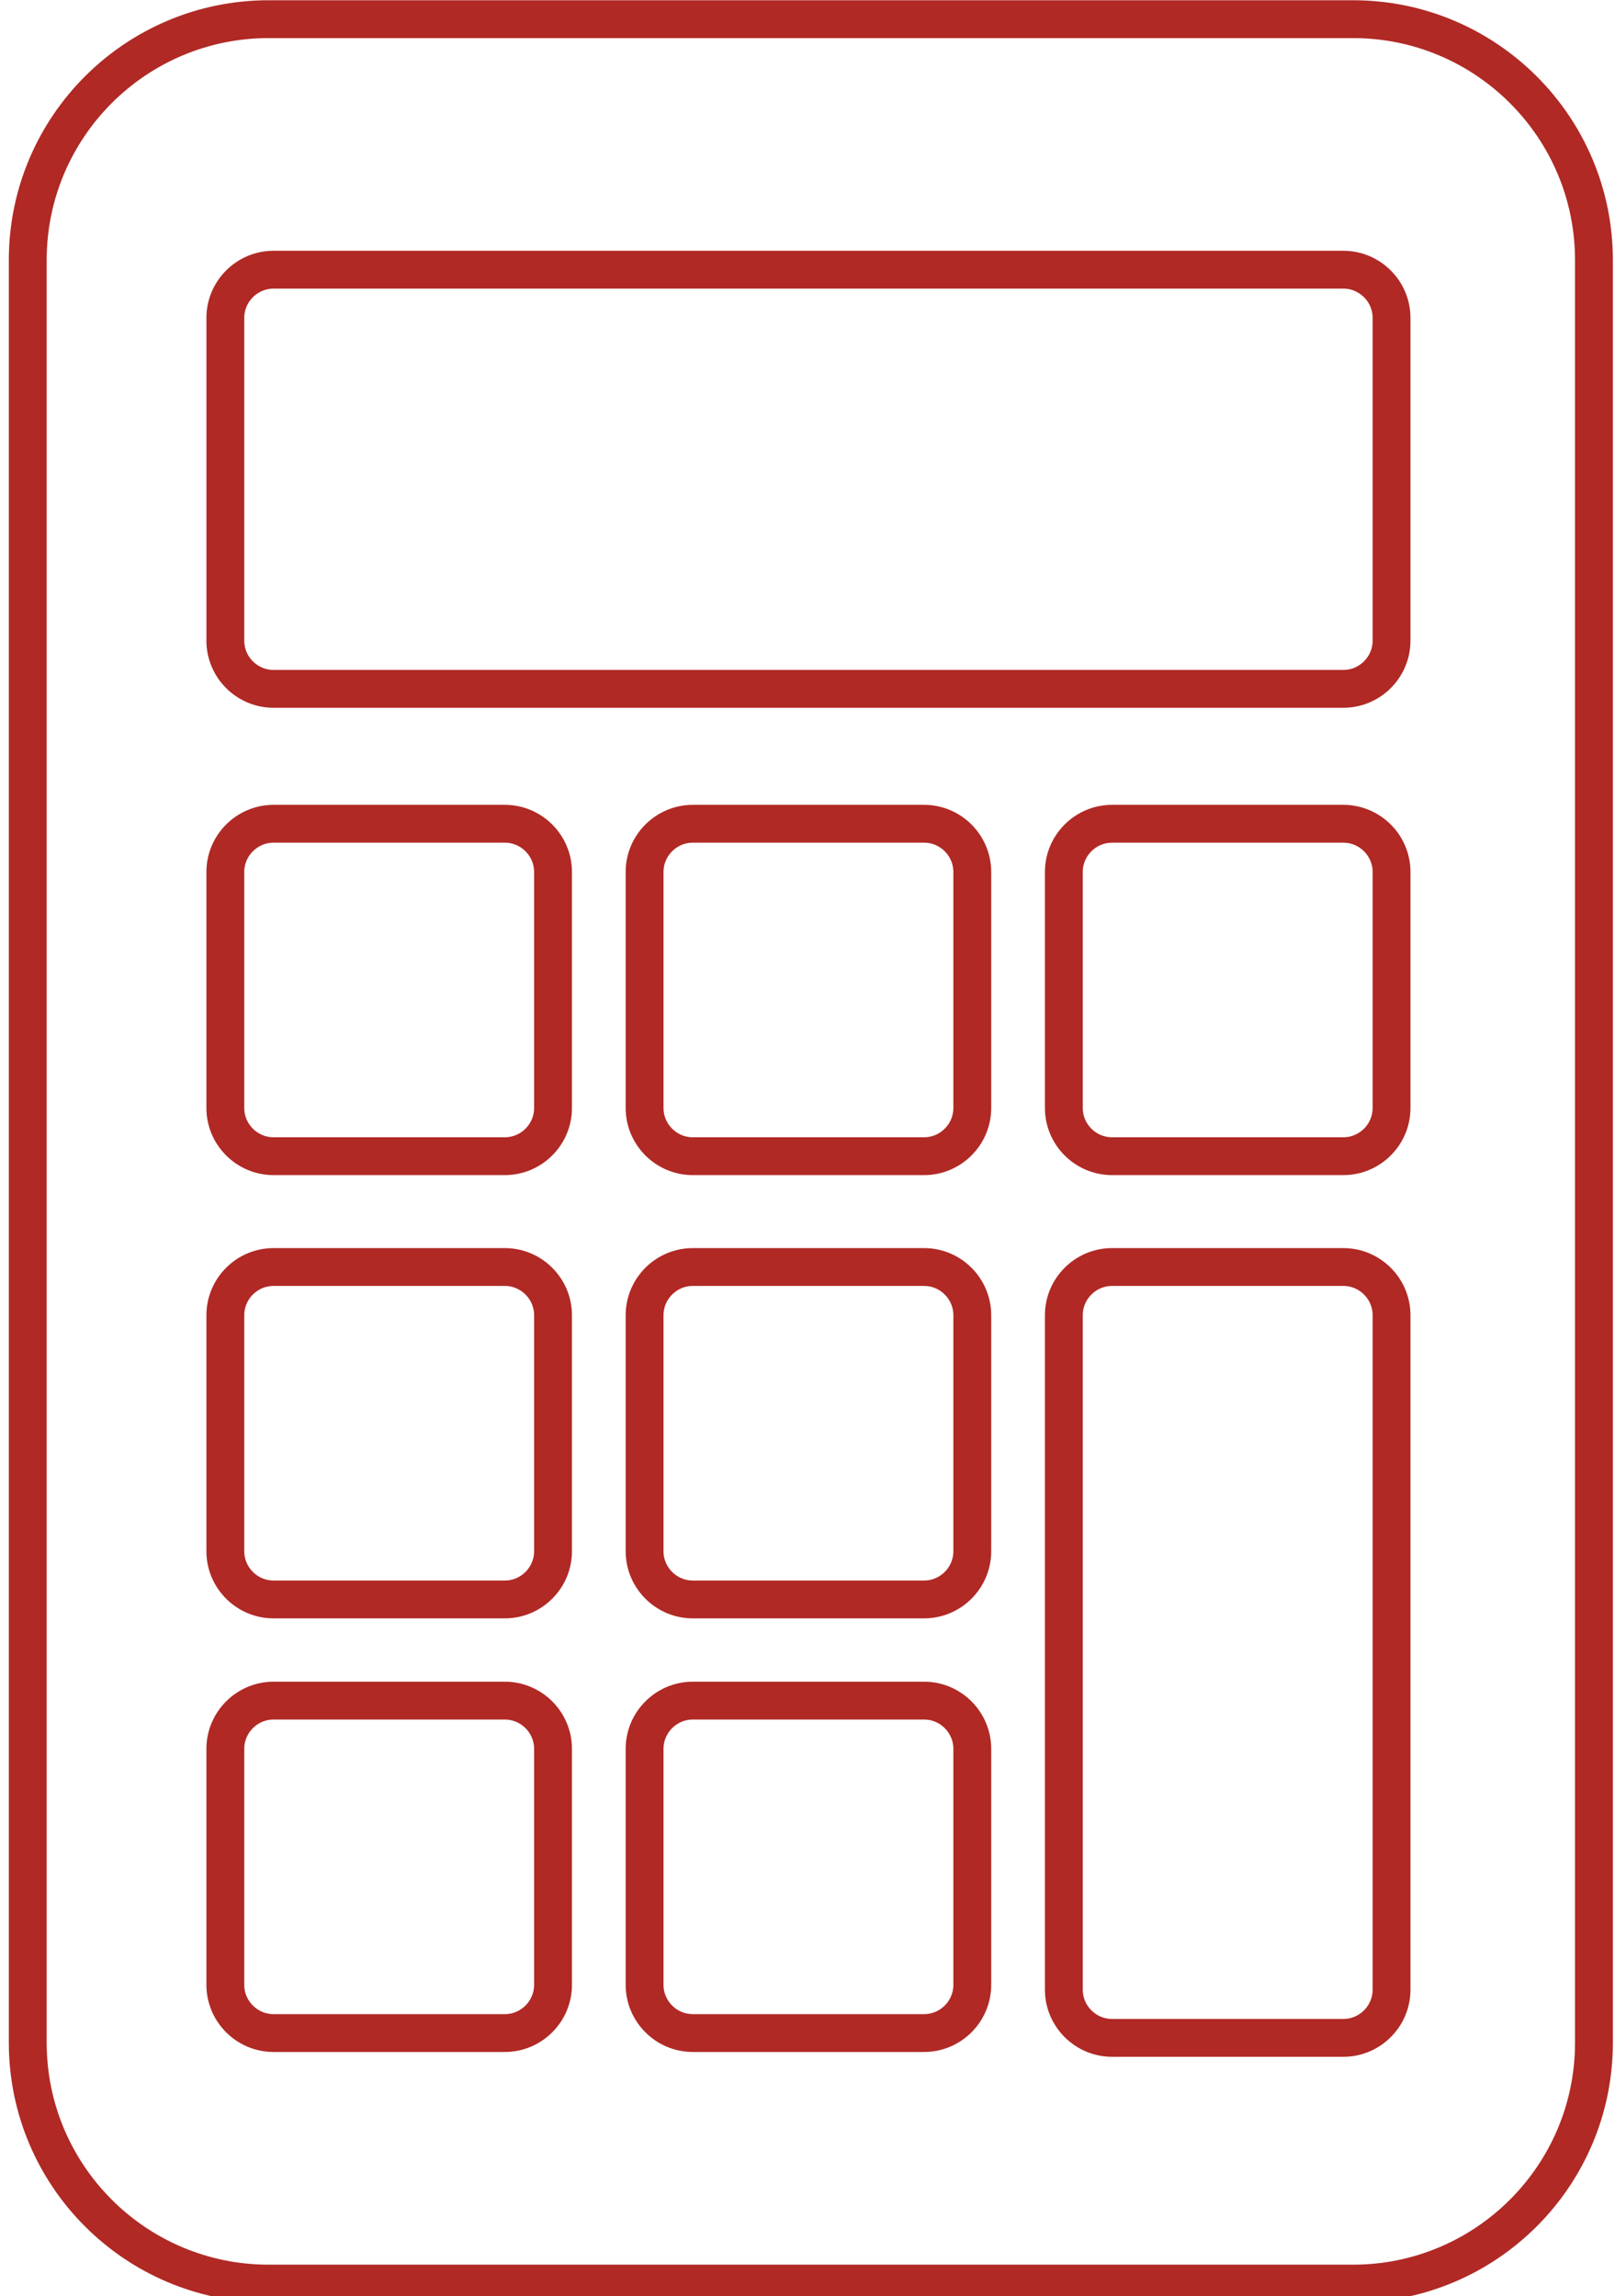
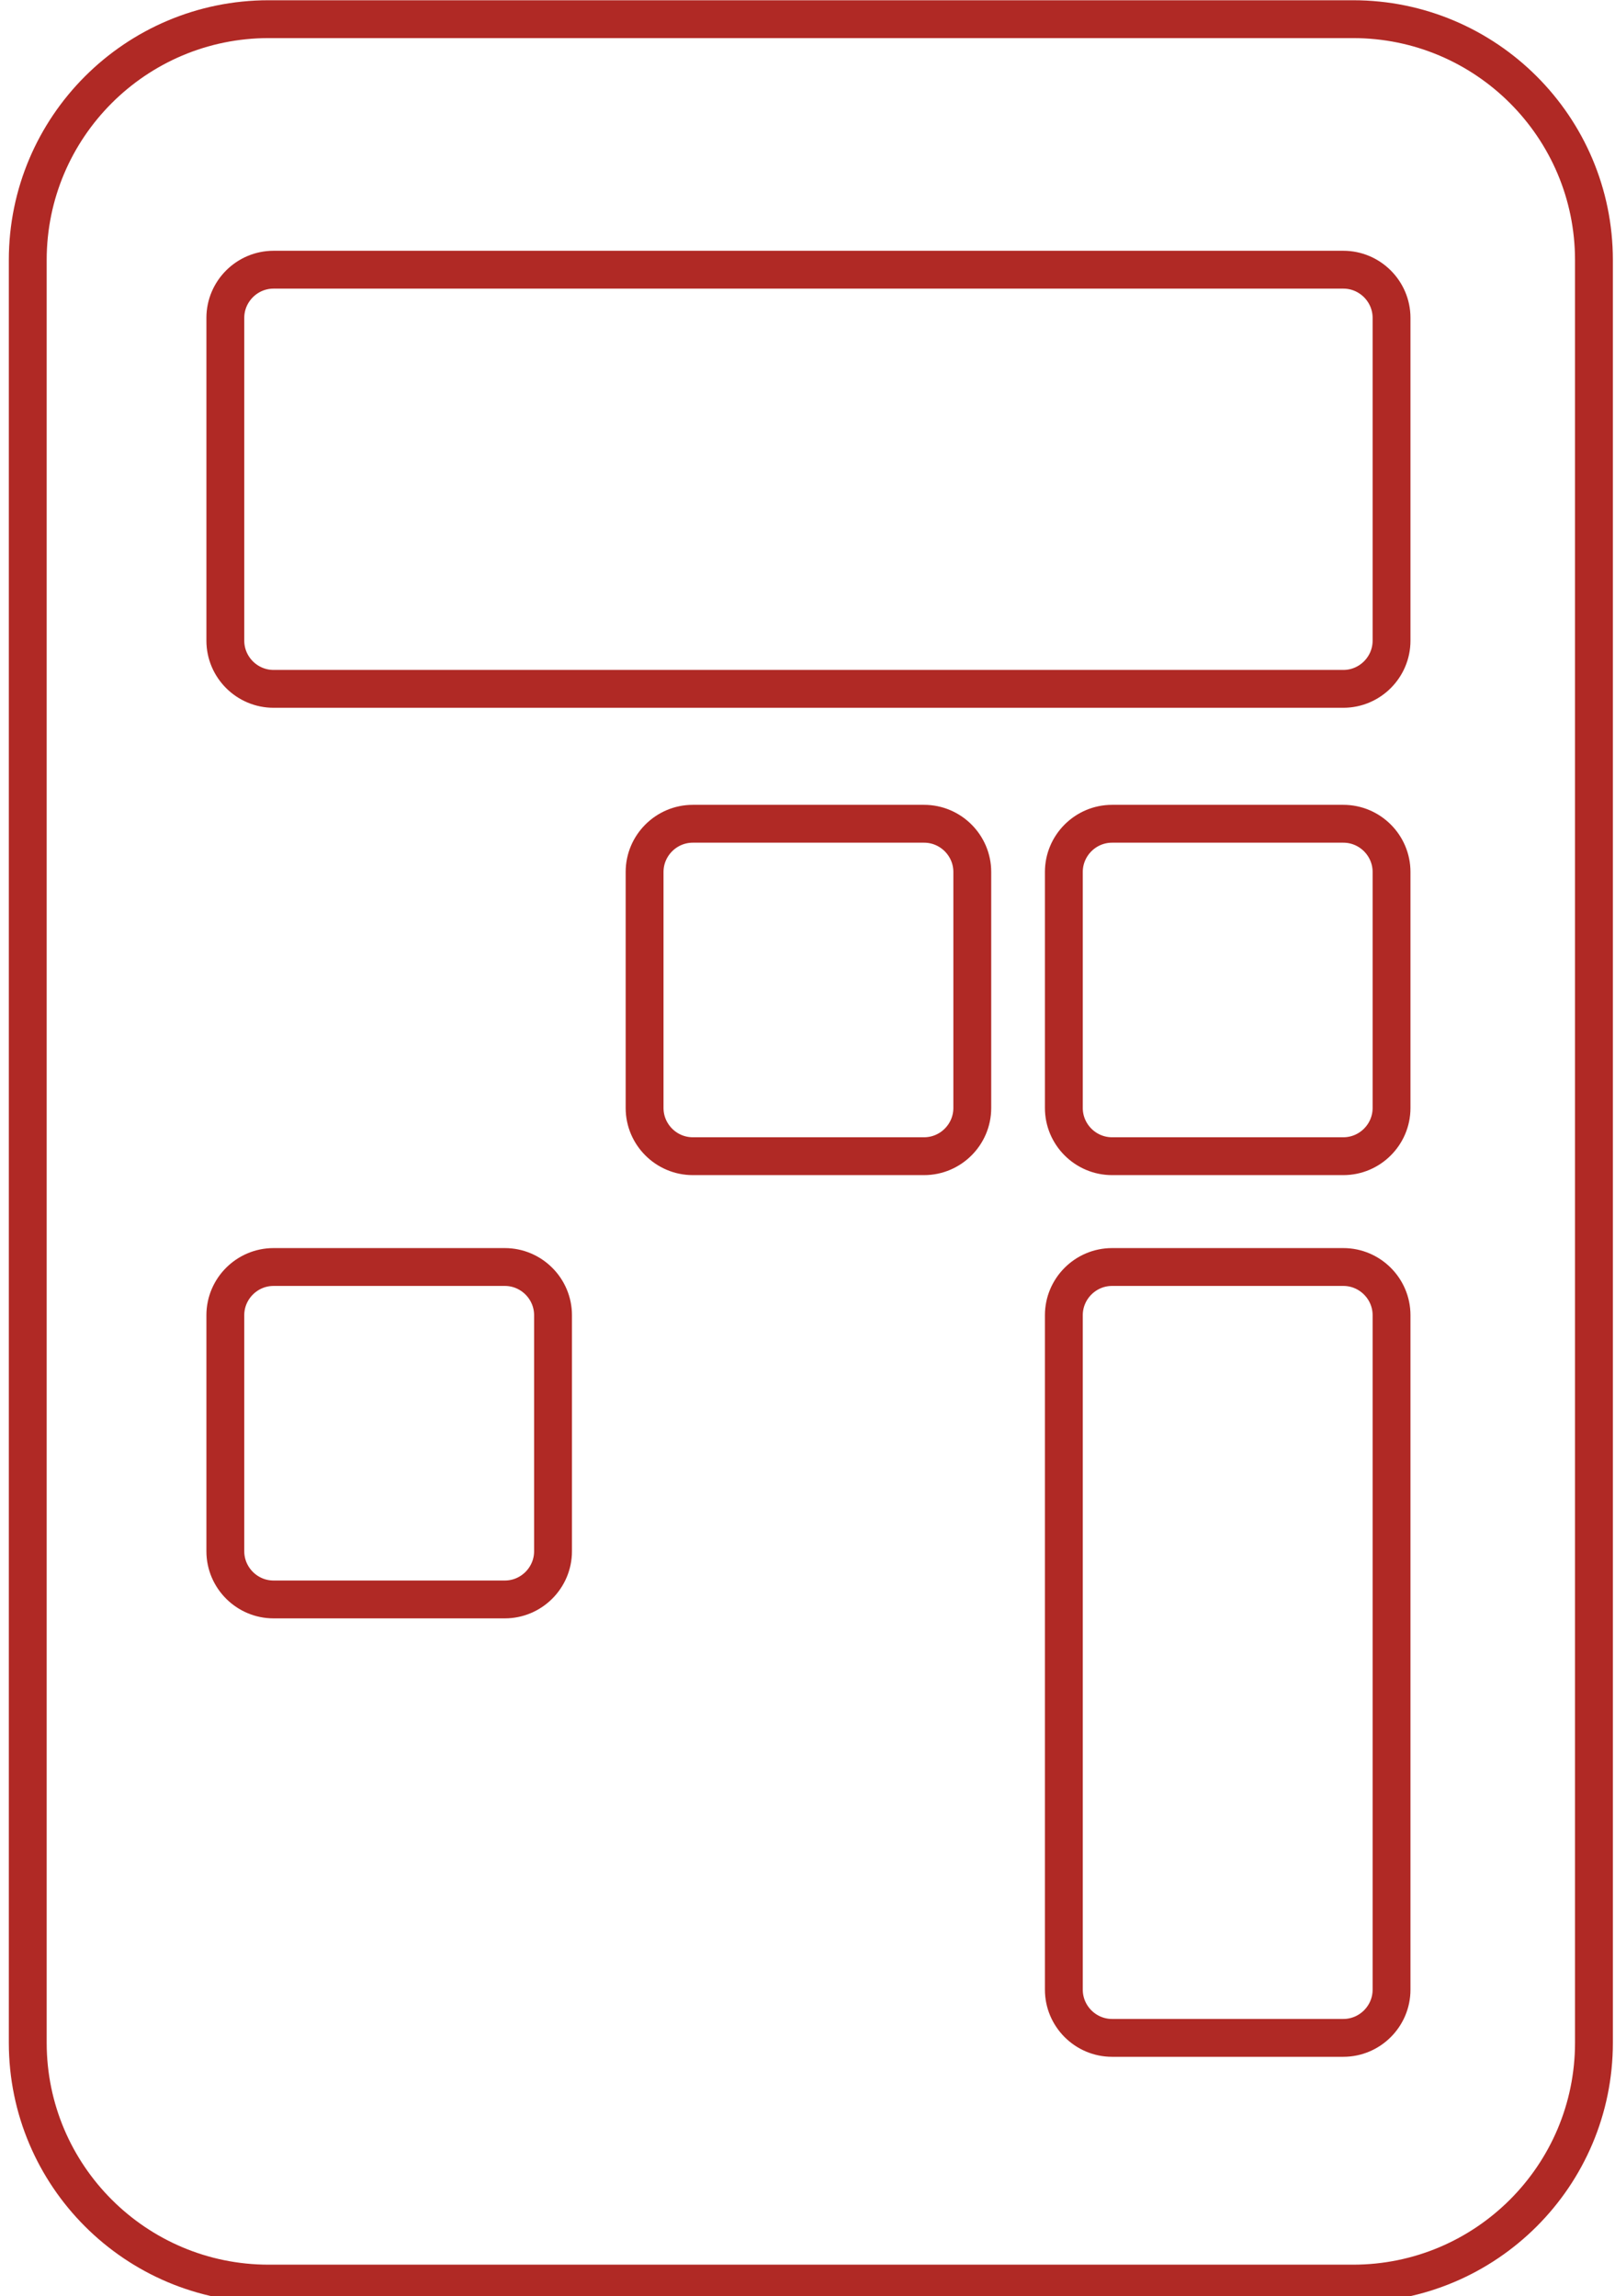
<svg xmlns="http://www.w3.org/2000/svg" xmlns:ns1="http://sodipodi.sourceforge.net/DTD/sodipodi-0.dtd" xmlns:ns2="http://www.inkscape.org/namespaces/inkscape" version="1.1" x="0px" y="0px" viewBox="0 0 41.489 60" xml:space="preserve" id="svg28" ns1:docname="Calculator_Icon.svg" width="41.489" height="59" ns2:version="0.92.3 (2405546, 2018-03-11)">
  <defs id="defs32" />
  <ns1:namedview pagecolor="#ffffff" bordercolor="#666666" borderopacity="1" objecttolerance="10" gridtolerance="10" guidetolerance="10" ns2:pageopacity="0" ns2:pageshadow="2" ns2:window-width="1920" ns2:window-height="1017" id="namedview30" showgrid="false" fit-margin-top="0" fit-margin-left="0" fit-margin-right="0" fit-margin-bottom="0" ns2:zoom="8.34386" ns2:cx="21.607206" ns2:cy="36.122298" ns2:window-x="-8" ns2:window-y="-8" ns2:window-maximized="1" ns2:current-layer="g22" />
  <g id="g22" transform="matrix(0.128,0,0,0.128,-12,-2.681)" style="stroke:#000000;stroke-opacity:1;fill:none;stroke-width:7.846;stroke-miterlimit:4;stroke-dasharray:none">
    <path d="m 416.332,74.037 c 0,-27.147 -22.032,-49.179 -49.179,-49.179 H 145.847 c -27.147,0 -49.179,22.032 -49.179,49.179 V 437.963 c 0,27.147 22.032,49.179 49.179,49.179 h 221.306 c 27.147,0 49.179,-22.032 49.179,-49.179 z" id="path2" ns2:connector-curvature="0" style="fill:none;stroke:#b02925;stroke-width:7.727;stroke-miterlimit:4;stroke-dasharray:none;stroke-opacity:1" ns1:nodetypes="sssssssss" />
    <path d="m 375.022,85.84 c 0,-5.41 -4.426,-9.836 -9.836,-9.836 H 146.831 c -5.41,0 -9.836,4.426 -9.836,9.836 v 65.9 c 0,5.41 4.426,9.836 9.836,9.836 h 218.355 c 5.41,0 9.836,-4.426 9.836,-9.836 z" id="path4" ns2:connector-curvature="0" style="fill:none;stroke:#b02925;stroke-width:7.727;stroke-miterlimit:4;stroke-dasharray:none;stroke-opacity:1" ns1:nodetypes="sssssssss" />
-     <path d="m 203.878,198.952 c 0,-5.41 -4.426,-9.836 -9.836,-9.836 h -47.212 c -5.41,0 -9.836,4.426 -9.836,9.836 v 48.195 c 0,5.41 4.426,9.836 9.836,9.836 h 47.212 c 5.41,0 9.836,-4.426 9.836,-9.836 z" id="path6" ns2:connector-curvature="0" style="fill:none;stroke:#b02925;stroke-width:7.727;stroke-miterlimit:4;stroke-dasharray:none;stroke-opacity:1" ns1:nodetypes="sssssssss" />
    <path d="m 203.878,289.442 c 0,-5.41 -4.426,-9.836 -9.836,-9.836 h -47.212 c -5.41,0 -9.836,4.426 -9.836,9.836 v 48.195 c 0,5.41 4.426,9.836 9.836,9.836 h 47.212 c 5.41,0 9.836,-4.426 9.836,-9.836 z" id="path8" ns2:connector-curvature="0" style="fill:none;stroke:#b02925;stroke-width:7.727;stroke-miterlimit:4;stroke-dasharray:none;stroke-opacity:1" ns1:nodetypes="sssssssss" />
-     <path d="m 203.878,377.964 c 0,-5.41 -4.426,-9.836 -9.836,-9.836 h -47.212 c -5.41,0 -9.836,4.426 -9.836,9.836 v 48.195 c 0,5.41 4.426,9.836 9.836,9.836 h 47.212 c 5.41,0 9.836,-4.426 9.836,-9.836 z" id="path10" ns2:connector-curvature="0" style="fill:none;stroke:#b02925;stroke-width:7.727;stroke-miterlimit:4;stroke-dasharray:none;stroke-opacity:1" ns1:nodetypes="sssssssss" />
    <path d="m 289.45,198.952 c 0,-5.41 -4.426,-9.836 -9.836,-9.836 h -47.212 c -5.41,0 -9.836,4.426 -9.836,9.836 v 48.195 c 0,5.41 4.426,9.836 9.836,9.836 h 47.212 c 5.41,0 9.836,-4.426 9.836,-9.836 z" id="path12" ns2:connector-curvature="0" style="fill:none;stroke:#b02925;stroke-width:7.727;stroke-miterlimit:4;stroke-dasharray:none;stroke-opacity:1" ns1:nodetypes="sssssssss" />
-     <path d="m 289.45,289.442 c 0,-5.41 -4.426,-9.836 -9.836,-9.836 h -47.212 c -5.41,0 -9.836,4.426 -9.836,9.836 v 48.195 c 0,5.41 4.426,9.836 9.836,9.836 h 47.212 c 5.41,0 9.836,-4.426 9.836,-9.836 z" id="path14" ns2:connector-curvature="0" style="fill:none;stroke:#b02925;stroke-width:7.727;stroke-miterlimit:4;stroke-dasharray:none;stroke-opacity:1" ns1:nodetypes="sssssssss" />
-     <path d="m 289.45,377.964 c 0,-5.41 -4.426,-9.836 -9.836,-9.836 h -47.212 c -5.41,0 -9.836,4.426 -9.836,9.836 v 48.195 c 0,5.41 4.426,9.836 9.836,9.836 h 47.212 c 5.41,0 9.836,-4.426 9.836,-9.836 z" id="path16" ns2:connector-curvature="0" style="fill:none;stroke:#b02925;stroke-width:7.727;stroke-miterlimit:4;stroke-dasharray:none;stroke-opacity:1" ns1:nodetypes="sssssssss" />
    <path d="m 375.022,198.952 c 0,-5.41 -4.426,-9.836 -9.836,-9.836 h -47.212 c -5.41,0 -9.836,4.426 -9.836,9.836 v 48.195 c 0,5.41 4.426,9.836 9.836,9.836 h 47.212 c 5.41,0 9.836,-4.426 9.836,-9.836 z" id="path18" ns2:connector-curvature="0" style="fill:none;stroke:#b02925;stroke-width:7.727;stroke-miterlimit:4;stroke-dasharray:none;stroke-opacity:1" ns1:nodetypes="sssssssss" />
    <path d="m 375.022,289.442 c 0,-5.41 -4.426,-9.836 -9.836,-9.836 h -47.212 c -5.41,0 -9.836,4.426 -9.836,9.836 v 137.701 c 0,5.41 4.426,9.836 9.836,9.836 h 47.212 c 5.41,0 9.836,-4.426 9.836,-9.836 z" id="path20" ns2:connector-curvature="0" style="fill:none;stroke:#b02925;stroke-width:7.727;stroke-miterlimit:4;stroke-dasharray:none;stroke-opacity:1" ns1:nodetypes="sssssssss" />
  </g>
</svg>